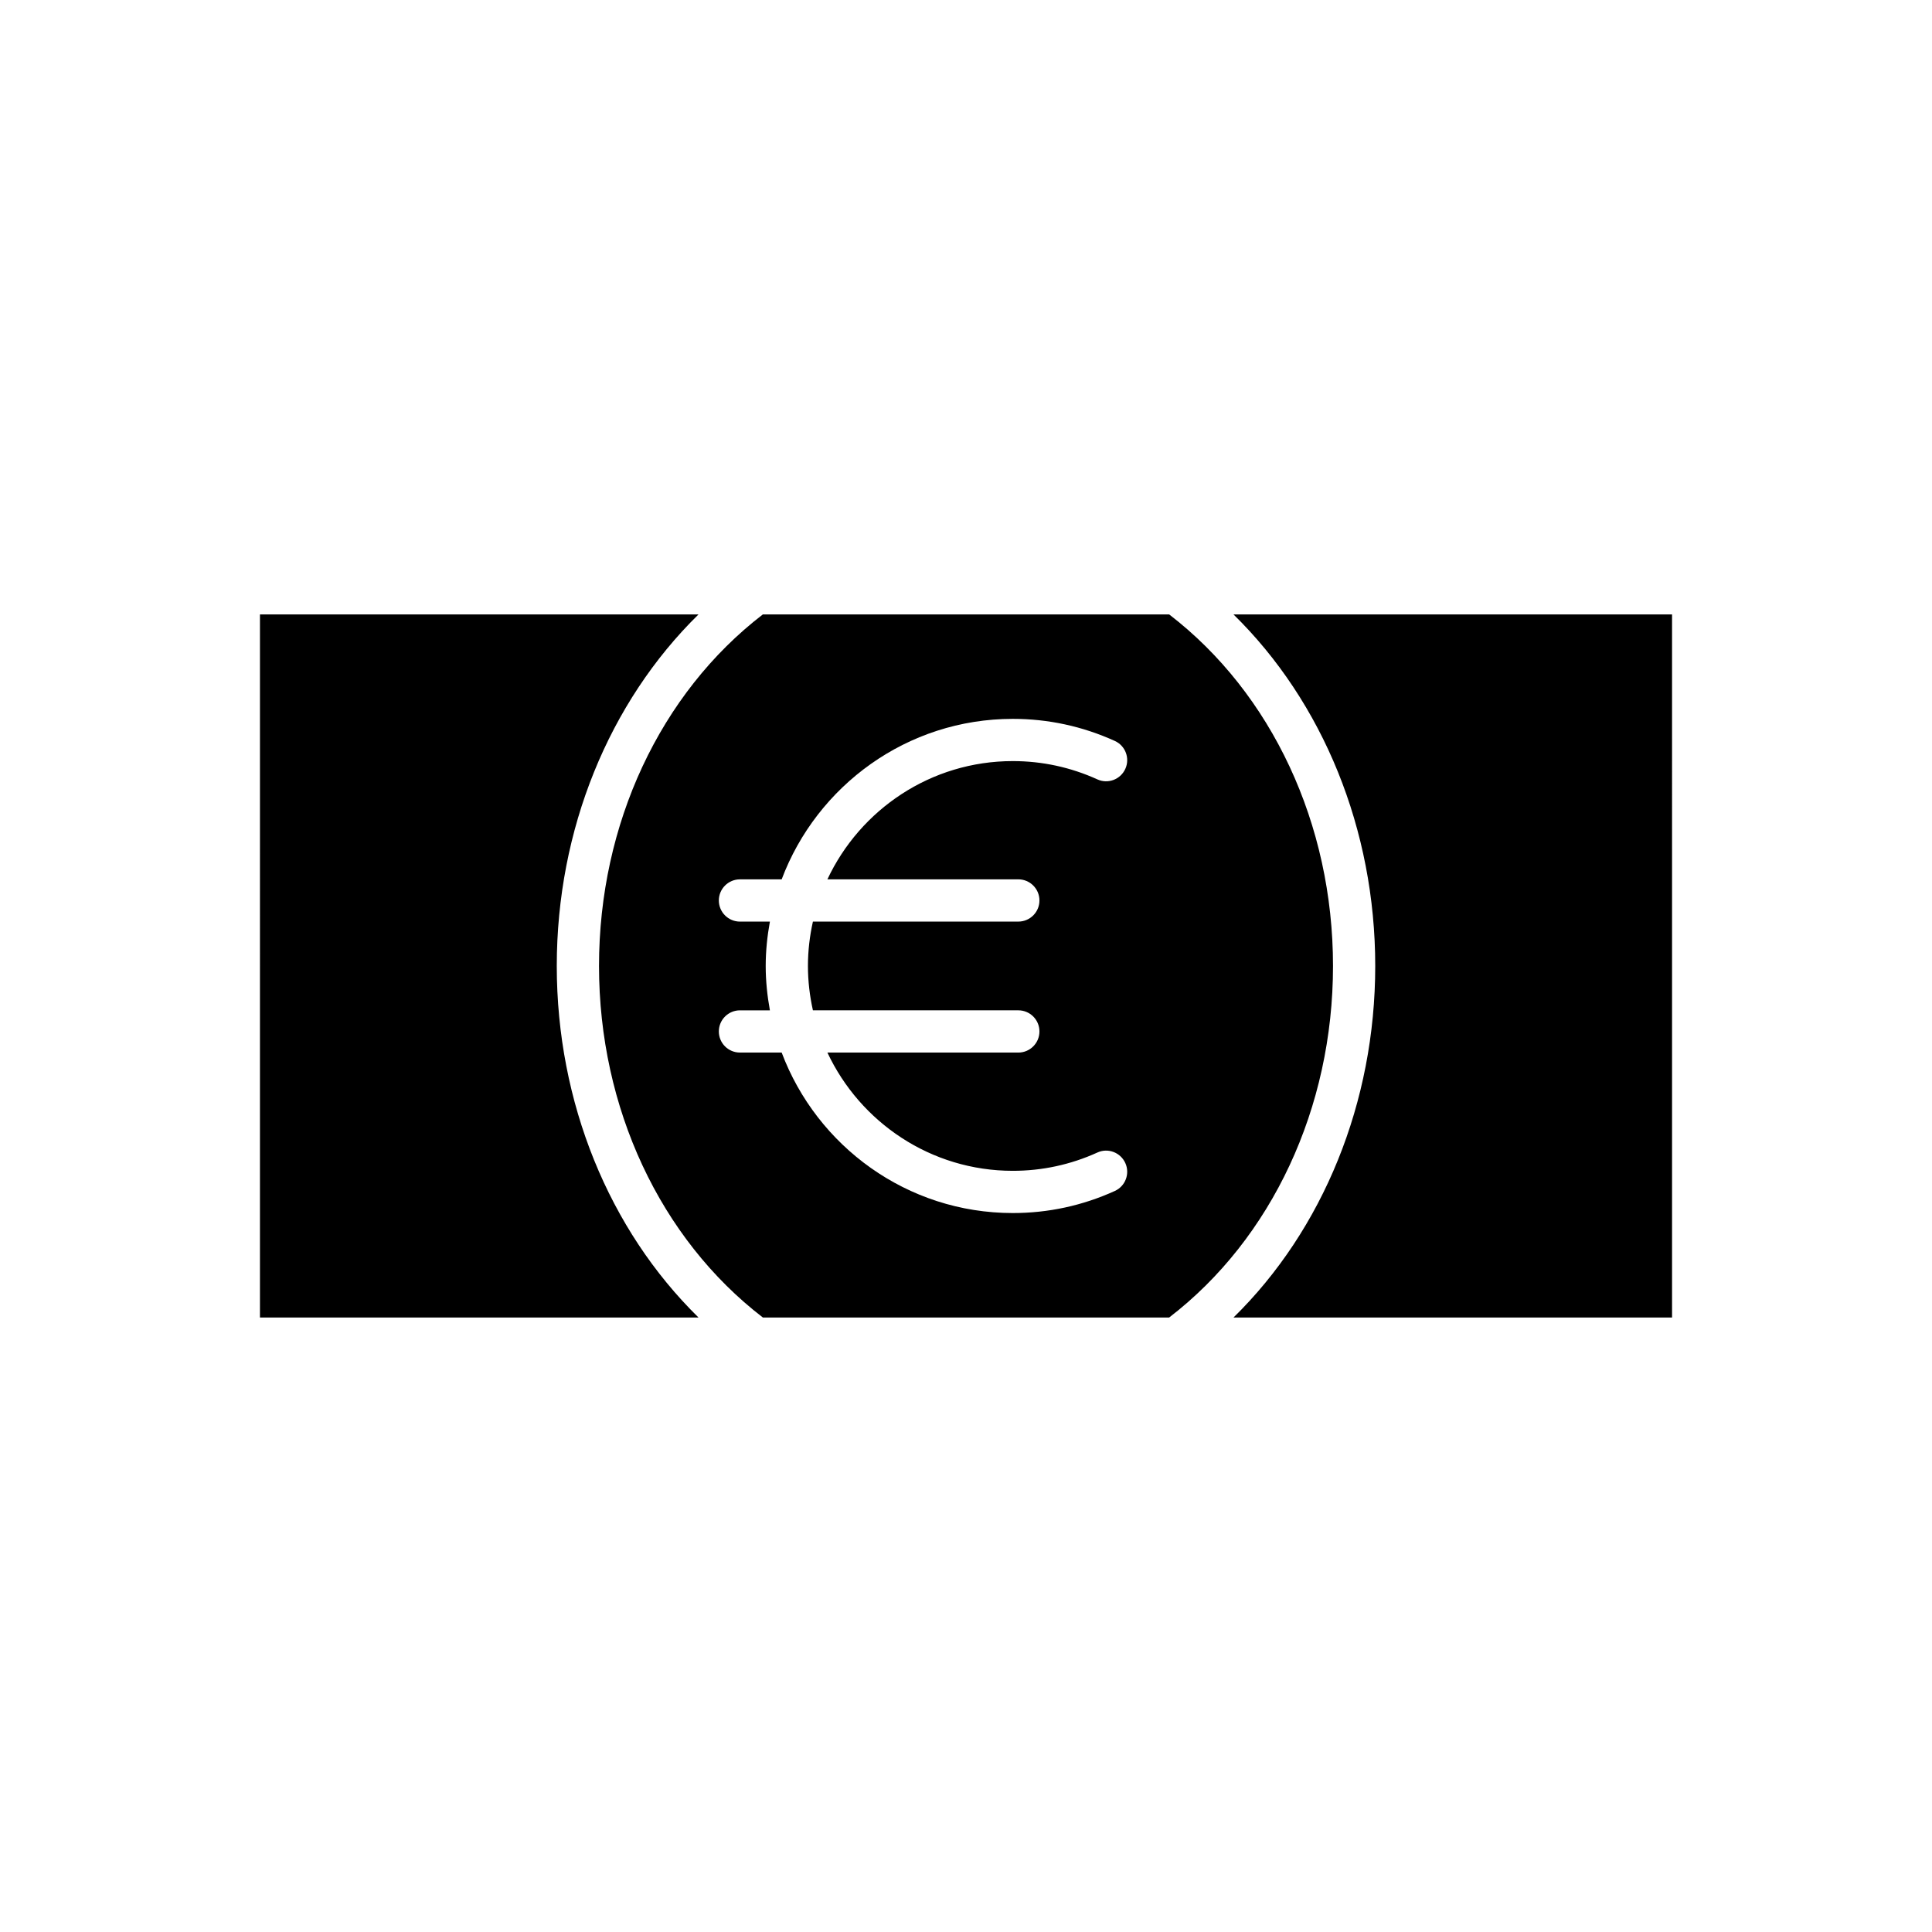
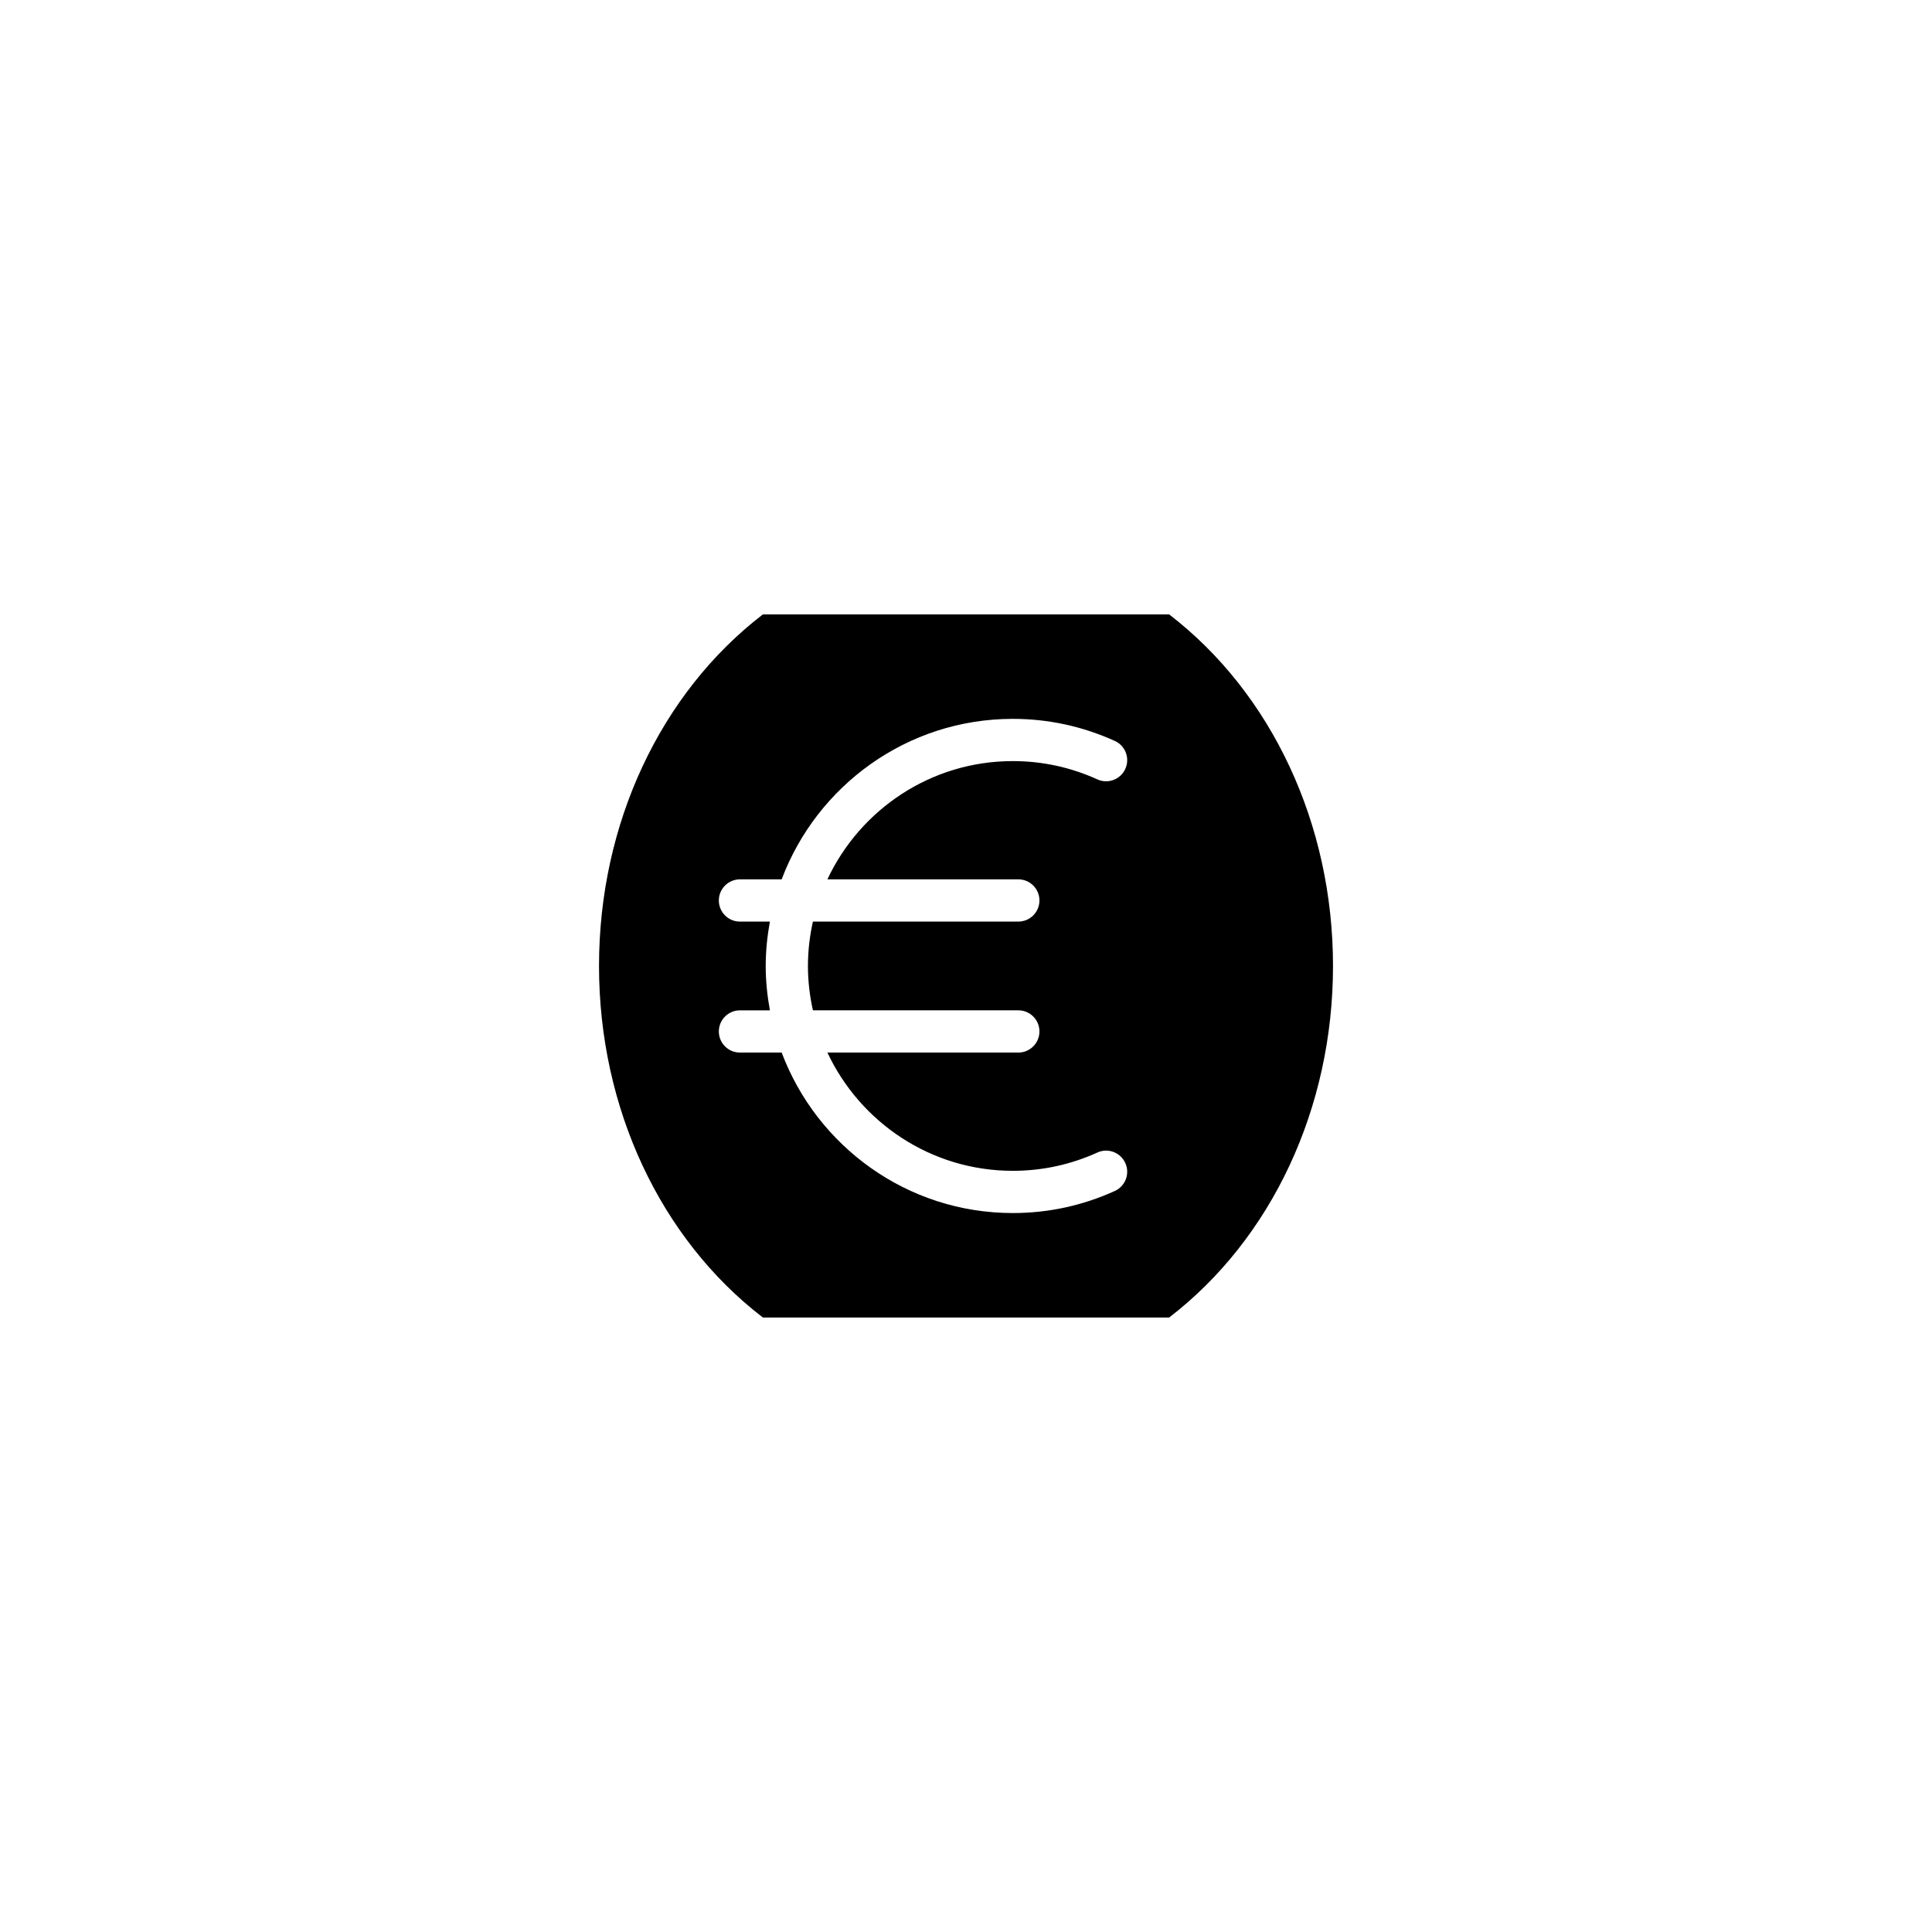
<svg xmlns="http://www.w3.org/2000/svg" fill="#000000" width="800px" height="800px" version="1.1" viewBox="144 144 512 512">
  <g>
-     <path d="m587.11 306.83h-116.22c23.734 23.27 37.562 57.02 37.562 93.164 0 36.148-13.832 69.902-37.57 93.168h116.23z" />
-     <path d="m212.89 493.16h116.23c-23.738-23.266-37.57-57.02-37.57-93.168 0-36.145 13.828-69.895 37.562-93.164h-116.22z" />
    <path d="m346.18 493.16h107.65c27.211-20.902 43.43-55.566 43.43-93.168 0-37.594-16.215-72.254-43.418-93.164h-107.68c-27.203 20.91-43.418 55.566-43.418 93.164 0 37.602 16.223 72.266 43.434 93.168zm-11.68-75.812c0-3.094 2.508-5.598 5.598-5.598h7.934c-0.695-3.82-1.113-7.738-1.113-11.758 0-4.019 0.418-7.938 1.113-11.758h-7.934c-3.09 0-5.598-2.504-5.598-5.598s2.508-5.598 5.598-5.598h11.051c9.328-24.805 33.23-42.531 61.25-42.531 9.391 0 18.484 1.969 27.035 5.848 2.816 1.273 4.062 4.594 2.785 7.406-1.277 2.816-4.606 4.074-7.41 2.781-7.086-3.215-14.625-4.844-22.41-4.844-21.727 0-40.457 12.855-49.129 31.336h50.594c3.09 0 5.598 2.504 5.598 5.598s-2.508 5.598-5.598 5.598h-54.434c-0.844 3.793-1.32 7.719-1.32 11.758 0 4.043 0.477 7.969 1.32 11.758h54.434c3.09 0 5.598 2.504 5.598 5.598s-2.508 5.598-5.598 5.598h-50.594c8.672 18.477 27.402 31.336 49.129 31.336 7.785 0 15.324-1.629 22.41-4.844 2.809-1.297 6.133-0.031 7.41 2.781 1.277 2.816 0.031 6.133-2.785 7.406-8.551 3.883-17.645 5.848-27.035 5.848-28.023 0-51.922-17.727-61.25-42.531h-11.051c-3.09 0.008-5.598-2.496-5.598-5.59z" />
  </g>
</svg>